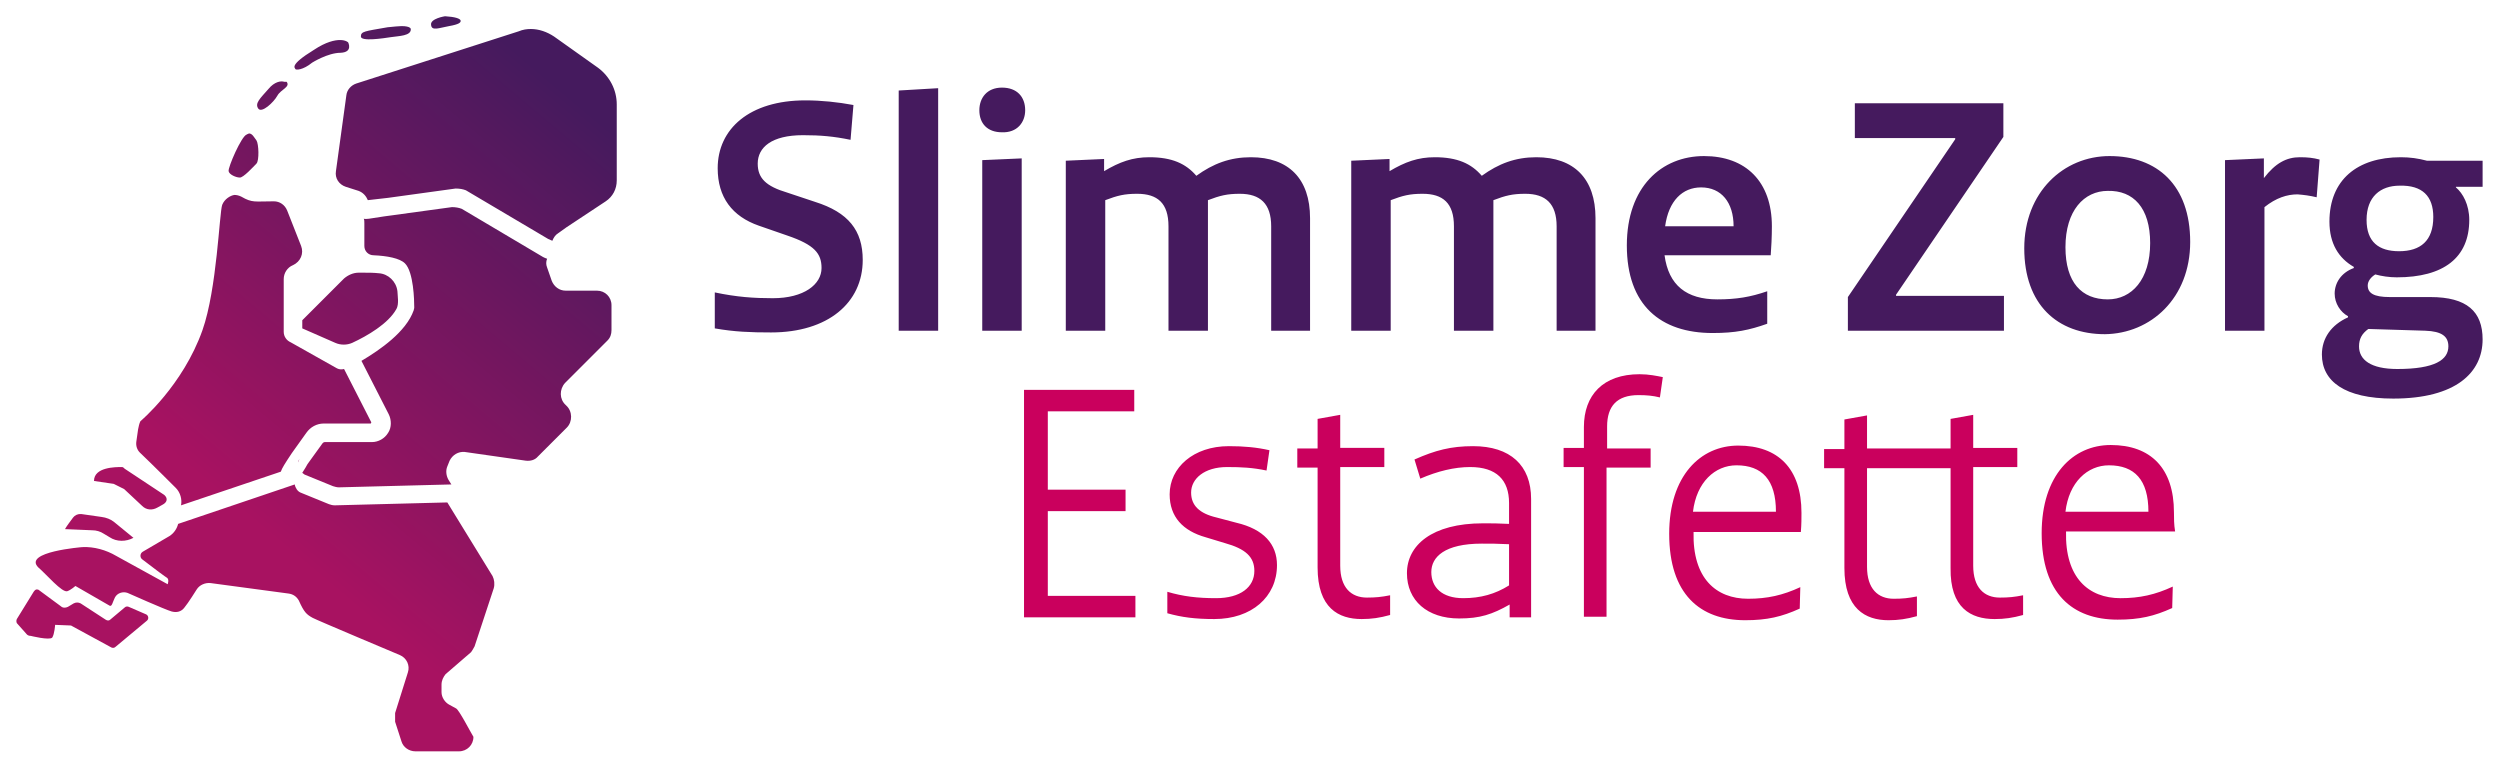
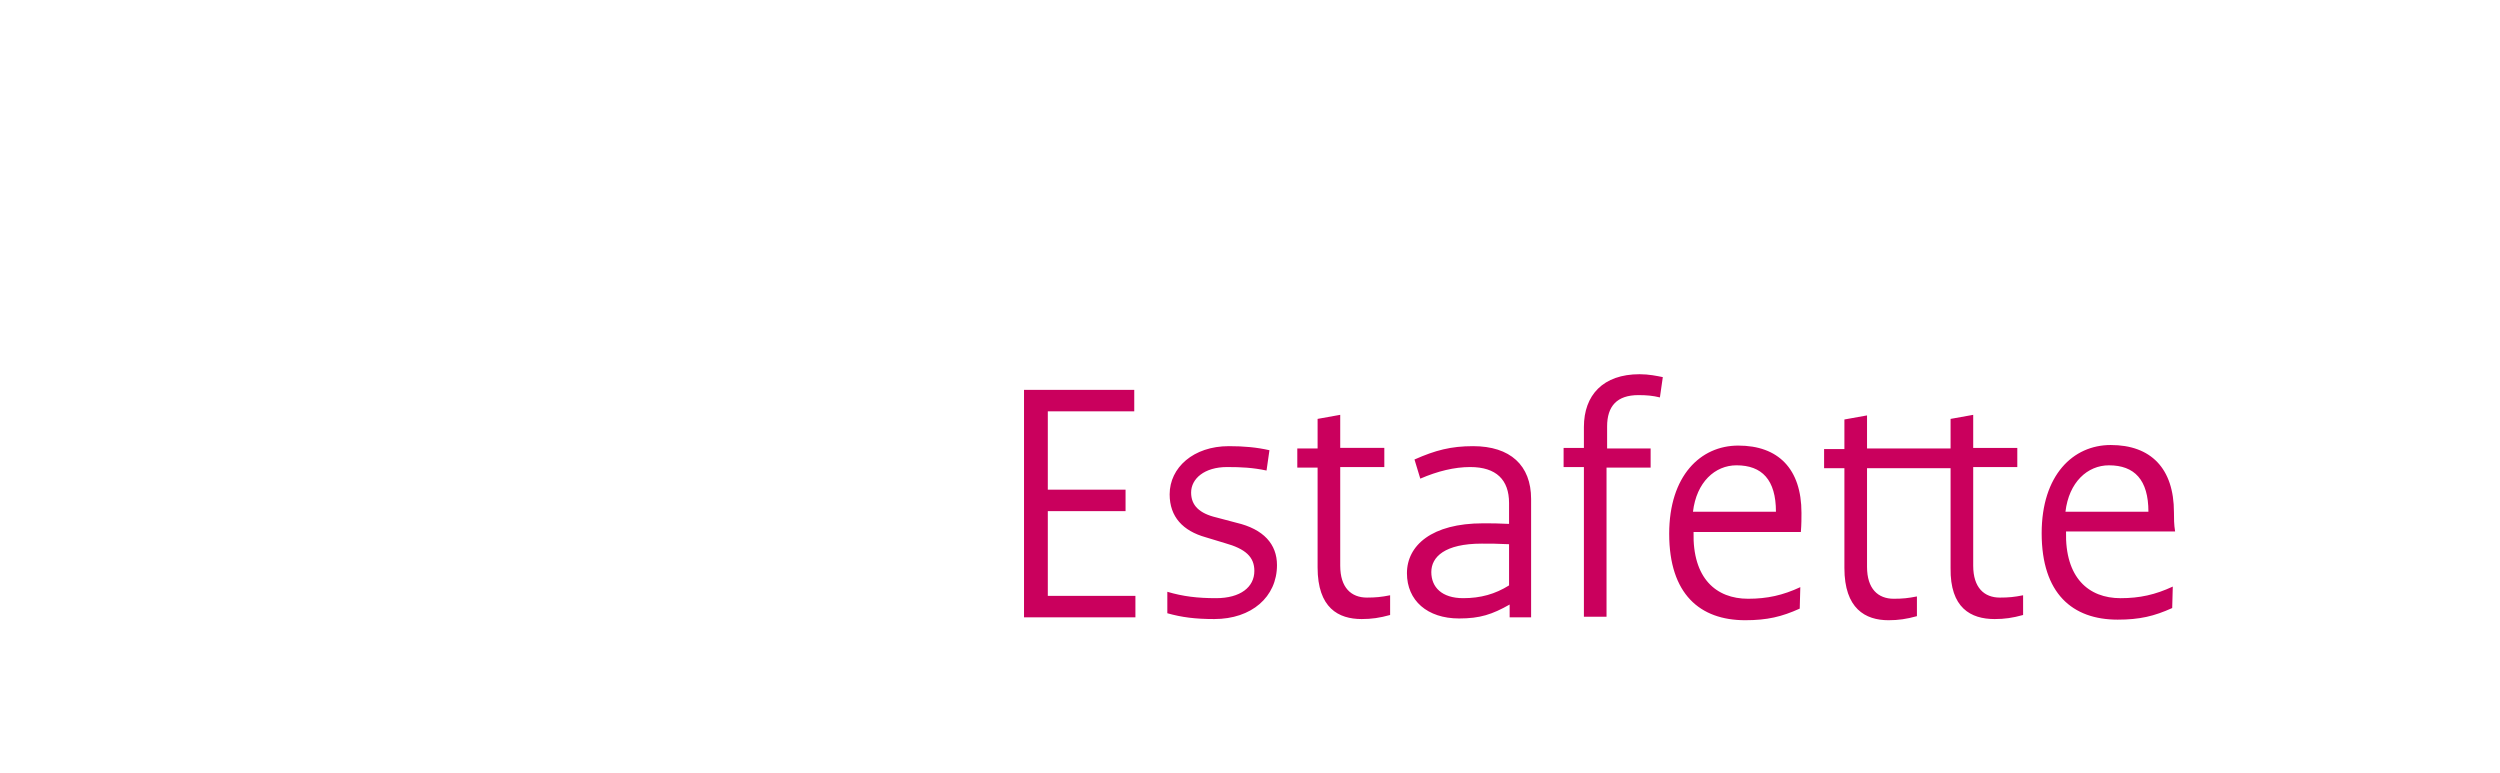
<svg xmlns="http://www.w3.org/2000/svg" viewBox="0 0 430.9 133.2">
  <clipPath id="a">
-     <path d="m5.8 102-2.9 4.7c-.1.2-.1.5 0 .7l1.6 1.8c.2.3.5.4.8.4 0 0 3.2.8 3.7.3.4-.6.5-2.2.5-2.2l2.5.1c.1 0 .3 0 .4.1l6.8 3.7c.2.1.5.1.7-.1l5.4-4.5c.4-.3.3-.9-.1-1.1l-3-1.3c-.2-.1-.5-.1-.7.1l-2.5 2.1c-.2.2-.5.2-.8 0l-4.3-2.8c-.4-.2-.8-.2-1.2 0l-1 .6c-.4.2-.9.2-1.2-.1l-3.8-2.8c-.1-.1-.3-.1-.4-.1-.1 0-.3.1-.5.4m6.8-12.8c-.5.7-1 1.3-1.4 2l4.7.2c.7 0 1.4.2 2 .6l1 .6c1.2.8 2.8.8 4.1.1l-3.3-2.7c-.6-.5-1.4-.8-2.2-.9l-3.5-.5c-.1 0-.1 0-.2 0-.4 0-.9.2-1.2.6m38.2-5.7-20.1 6.8c-.2.8-.7 1.6-1.5 2.1l-4.6 2.7c-.5.3-.5 1-.1 1.3 2.2 1.7 4.1 3.1 4.3 3.2.4.3.1 1.1.1 1.1l-8.9-4.9c-1.7-1-3.8-1.6-5.8-1.5 0 0-10.3.8-7.6 3.5 1.4 1.2 4.1 4.4 5 4.1.6-.2 1.4-.9 1.4-.9l5.9 3.4c.4.2.5-.6.9-1.4s1.4-1.1 2.2-.8c0 0 6.5 2.9 7.6 3.2.8.2 1.6.1 2.2-.7.6-.7 2.1-3.1 2.1-3.1.5-.8 1.5-1.2 2.4-1.1l13.4 1.8c.8.1 1.4.5 1.8 1.2.9 2 1.3 2.4 2.4 3 .5.3 15 6.4 15 6.4 1.2.5 1.8 1.8 1.4 3l-2.2 7v1.5l1.1 3.4c.3 1 1.3 1.7 2.4 1.7h7.5c1.4 0 2.5-1.1 2.5-2.5-.5-.8-2.5-4.7-3-4.9l-1.1-.6c-.8-.4-1.4-1.3-1.4-2.2v-1.3c0-.7.3-1.3.7-1.8l4.4-3.8c.2-.3.4-.6.6-1l3.3-10c.2-.7.1-1.5-.2-2.1l-7.8-12.7-19.4.5c-.4 0-.7-.1-1-.2l-4.9-2c-.5-.2-.9-.8-1-1.4zm-29.8-3c-1.1 0-4.8 0-4.8 2.4l3.4.5c.6.3 1.2.6 1.8.9l3.1 2.9c.7.7 1.7.8 2.6.3l.9-.5c.8-.4 1-1.1.3-1.7l-6.8-4.5c-.2-.2-.3-.3-.5-.3zm30.4-.8c0-.2.1-.4.2-.6-.1.3-.1.4-.2.6m.2-.5s.1-.1.1-.1 0 0-.1.1m10.2-32.2c-.9 0-1.8.4-2.5 1l-7.2 7.2v1.4l5.7 2.5c.9.4 2 .4 2.9 0 2.6-1.2 6.2-3.3 7.6-5.8.3-.5.3-1.1.3-1.6s-.1-1.1-.1-1.5c-.2-1.7-1.6-3-3.2-3.1-.9-.1-1.8-.1-2.8-.1-.2 0-.5 0-.7 0m16.1-11.3-11.7 1.6-2.6.4c-.3 0-.6.1-.9 0 .1.2.1.5.1.8v3.9c0 .9.7 1.6 1.6 1.6 2.3.1 4.5.5 5.4 1.4 1.5 1.5 1.6 6.4 1.6 7.6 0 .2-.1.4-.1.5-1.3 3.7-5.8 6.8-9 8.7l4.7 9.2c.5 1 .5 2.3-.1 3.2-.6 1-1.7 1.6-2.8 1.6h-8.1c-.2 0-.3.1-.4.2l-2.6 3.6c-.1.2-.5.9-.9 1.5.1.1.3.2.4.3l4.9 2c.3.1.7.2 1 .2l19.4-.5-.5-.8c-.4-.7-.5-1.6-.2-2.3l.4-1c.5-1 1.5-1.6 2.6-1.5l10.5 1.5c.8.1 1.6-.1 2.1-.7l5-5c1-1 1-2.8-.1-3.8l-.1-.1c-1.1-1-1.1-2.7-.1-3.8l7.3-7.3c.5-.5.7-1.1.7-1.8v-4.3c0-1.4-1.1-2.5-2.5-2.5h-5.4c-1.1 0-2-.7-2.4-1.7l-.8-2.3c-.2-.5-.2-1 0-1.5-.3-.1-.5-.2-.7-.3l-14-8.3c-.5-.2-1.1-.3-1.7-.3zm-39.6-.4c-.5 1.4-.9 14.5-3.4 21.6-3.4 9.6-10.7 15.7-10.7 15.7-.2.4-.3.9-.4 1.4-.1.6-.2 1.4-.3 2.1s.1 1.4.6 1.9c1.9 1.8 6.2 6.1 6.2 6.1.8.8 1.1 2 .9 3l17.2-5.8c.2-.6.7-1.4 1.9-3.2l2.5-3.5c.7-1 1.8-1.6 3-1.6h8.1l.1-.2-4.7-9.2c-.4.1-.8.1-1.2-.1l-8-4.5c-.7-.3-1.2-1-1.2-1.8v-5.5-3.6c0-1 .6-2 1.6-2.4 1.3-.6 1.9-2 1.4-3.3l-2.4-6.1c-.4-1-1.3-1.6-2.3-1.6-3.3 0-3.7.3-5.6-.8-.4-.2-.8-.3-1.2-.3-.7.1-1.7.7-2.1 1.7m4.2-12.1c-.9.3-3.2 5.6-3.1 6.3.1.6 1.3 1.1 1.9 1.1.6.1 2.4-1.9 2.9-2.4s.4-3.4 0-4c-.4-.5-.7-1.2-1.3-1.2-.1.1-.3.1-.4.2m3.8-7.9c-1.5 1.7-2.4 2.5-1.8 3.4s2.7-1.1 3.3-2.2 2.3-1.5 1.6-2.4c0 0-.2 0-.4 0-.6-.2-1.7 0-2.7 1.2m7.8-6.7c-4.4 2.7-3.2 3.1-3.2 3.3.1.2 1.3.2 2.9-1.1 0 0 2.7-1.7 4.9-1.7 2.2-.1 1.3-1.8 1.3-1.8s-.4-.4-1.4-.4c-.9 0-2.4.3-4.5 1.7m35.3-3.2-28 9c-.9.3-1.6 1.1-1.7 2l-1.8 13.1c-.2 1.2.5 2.3 1.7 2.7l2.2.7c.8.3 1.3.9 1.6 1.6l3.5-.4 11.6-1.6h.1c.6 0 1.2.1 1.7.3l14.2 8.4c.2.1.5.2.7.3.2-.5.5-1 1-1.3l1.4-1 6.8-4.5c1.2-.8 1.9-2.1 1.9-3.6v-13.1c0-2.5-1.2-4.8-3.2-6.3l-7.6-5.4c-1.2-.8-2.6-1.3-4-1.3-.7 0-1.4.1-2.1.4m-22.6-.7c-4 .7-4.6.7-4.6 1.6s3.9.3 5.2.1 3.5-.2 3.4-1.4c0 0 0-.5-1.6-.5-.5 0-1.3.1-2.4.2m9.9-1.9s-2.6.4-2.4 1.5c.1 1.1 1.4.5 3.1.2s2-.6 2-.9c0-.4-1-.7-2.7-.8z" />
-   </clipPath>
+     </clipPath>
  <linearGradient id="b" gradientTransform="matrix(80.122 -95.486 -95.486 -80.122 40676.246 34557.426)" gradientUnits="userSpaceOnUse" x1="1.836" x2="3.149" y1="427.514" y2="427.514">
    <stop offset="0" stop-color="#a81261" />
    <stop offset=".346" stop-color="#a81261" />
    <stop offset=".9" stop-color="#451a5e" />
    <stop offset="1" stop-color="#451a5e" />
  </linearGradient>
-   <path d="m176.1 27.3-6.8.3v29.4h6.8zm-45.5.9c0-2.8 2.4-4.9 7.8-4.9 3 0 5.3.2 8.2.8l.5-6c-2.7-.5-5.5-.8-8.3-.8-9.6 0-15.1 4.9-15.1 11.7 0 5 2.5 8.3 7.1 9.9l4.9 1.7c4.7 1.6 5.9 3.1 5.9 5.6 0 2.8-3 5.2-8.4 5.2-3.3 0-6.2-.2-10-1v6.2c3.4.6 6.2.7 9.7.7 9.8 0 15.8-5.1 15.8-12.5 0-5.1-2.5-8.2-8.2-10l-4.8-1.6c-3.7-1.1-5.1-2.5-5.1-5m24.3 28.8h6.8v-41.8l-6.8.4zm21.8-38c0-2.3-1.4-3.9-4-3.9s-3.9 1.8-3.9 3.9c0 2.3 1.4 3.8 3.9 3.8 2.6.1 4-1.7 4-3.8m42.3 38h6.8v-19.4c0-6.8-3.7-10.5-10.2-10.5-3.6 0-6.5 1.1-9.4 3.2-1.8-2.1-4.2-3.2-8.1-3.2-2.9 0-5.1.8-7.8 2.4v-2.1l-6.6.3v29.3h6.8v-22.5c2.1-.8 3.3-1.1 5.5-1.1 3.5 0 5.4 1.6 5.4 5.6v18h6.8v-22.5c2.1-.8 3.3-1.1 5.5-1.1 3.5 0 5.4 1.7 5.4 5.6v18zm49.2 0h6.8v-19.4c0-6.8-3.7-10.5-10.2-10.5-3.6 0-6.5 1.1-9.4 3.2-1.8-2.1-4.2-3.2-8.1-3.2-2.9 0-5.1.8-7.8 2.4v-2.1l-6.6.3v29.3h6.8v-22.5c2.1-.8 3.3-1.1 5.5-1.1 3.5 0 5.4 1.6 5.4 5.6v18h6.8v-22.5c2.1-.8 3.3-1.1 5.5-1.1 3.5 0 5.4 1.7 5.4 5.6v18zm30.6-18h-11.8c.6-4.4 3-6.7 6.2-6.7 3.5 0 5.6 2.6 5.6 6.7m6.4 5c.1-1.3.2-3.2.2-5 0-7.7-4.5-12.1-11.7-12.1-7.3 0-13.3 5.3-13.3 15.4 0 10.3 5.8 15.1 14.8 15.1 3.9 0 6.3-.5 9.4-1.6v-5.6c-2.9 1-5.3 1.4-8.6 1.4-5.3 0-8.4-2.4-9.1-7.6zm13.4 13h26.8v-6h-18.6v-.2l18.5-27.2v-5.8h-25.6v6h17.3v.2l-18.5 27.2v5.8zm52-15.1c0 6.3-3.2 9.7-7.3 9.7-4.5 0-7.3-2.9-7.3-9 0-6.3 3.2-9.7 7.3-9.7 4.4-.1 7.3 2.9 7.3 9m6.9-.2c0-9.8-5.7-14.8-13.9-14.8-7.9 0-14.7 6.2-14.7 15.9s5.7 14.8 13.9 14.8c7.9-.1 14.7-6.2 14.7-15.9m21.8-7.7.5-6.5c-1.1-.3-2.1-.4-3.4-.4-2.3 0-4.2 1-6.2 3.6v-3.4l-6.7.3v29.4h6.8v-21.3c2-1.6 3.9-2.2 5.7-2.2 1.2.1 2 .2 3.3.5m20.1 3.4c0 4.1-2.2 5.9-5.9 5.9-3.5 0-5.6-1.6-5.6-5.4 0-4 2.4-5.9 5.7-5.9 3.9-.1 5.8 1.8 5.8 5.4m-11.2 19.3 9.8.3c2.9.1 4 1 4 2.7 0 2.3-2.3 3.9-8.8 3.9-4.6 0-6.6-1.6-6.6-3.9 0-1.3.5-2.2 1.6-3m15.2-24.5h4.5v-4.5h-9.6c-1.5-.4-2.9-.6-4.5-.6-7.5 0-12.3 3.9-12.3 11.1 0 3.8 1.6 6.3 4.2 7.8v.2c-2.2.8-3.3 2.6-3.3 4.4 0 1.7 1 3.2 2.3 3.9v.2c-2.9 1.3-4.5 3.6-4.5 6.4 0 4.6 3.9 7.6 12.3 7.6 10.8 0 15.4-4.5 15.4-10.2 0-4.8-2.7-7.3-9-7.3h-7c-2.8 0-3.8-.7-3.8-2 0-.7.5-1.4 1.3-1.9 1.1.3 2.4.5 3.7.5 8.1 0 12.5-3.4 12.5-9.9 0-2.6-1.1-4.6-2.3-5.6v-.1z" fill="#451a5e" />
  <path d="m176.5 106.4h19.2v-3.7h-15.1v-14.6h13.4v-3.7h-13.4v-13.5h14.9v-3.7h-19zm28.8-21.5c0-2.4 2.3-4.4 6.2-4.4 2.5 0 4.4.1 6.8.6l.5-3.5c-2.2-.5-4.4-.7-7-.7-6.1 0-10.2 3.7-10.2 8.3 0 3.9 2.3 6.3 6.2 7.4l3.3 1c3.6 1 5.1 2.4 5.1 4.8 0 2.8-2.4 4.7-6.6 4.7-3.2 0-5.7-.3-8.4-1.1v3.7c2.5.7 4.8 1 8.1 1 6.4 0 10.8-3.8 10.8-9.3 0-3.6-2.3-6.2-7-7.3l-3.4-.9c-3-.7-4.4-2.1-4.4-4.3m29.4 21.8c1.7 0 3.1-.2 4.9-.7v-3.4c-1.5.3-2.5.4-4 .4-2.7 0-4.6-1.7-4.6-5.5v-17h7.6v-3.3h-7.6v-5.7l-3.9.7v5.1h-3.5v3.3h3.5v17.2c0 7 3.6 8.9 7.6 8.9m25.4-5.8c-2.4 1.5-4.9 2.2-7.9 2.2-3.7 0-5.5-1.9-5.5-4.5s2.3-4.9 8.7-4.9c1.5 0 2.8 0 4.7.1zm.1 5.5h3.7v-20.4c0-5.8-3.6-9.1-10-9.1-3.8 0-6.5.7-10.1 2.3l1 3.3c3-1.3 5.9-2 8.6-2 4.5 0 6.7 2.2 6.7 6.2v3.6c-1.9-.1-2.9-.1-4.5-.1-8.8 0-13.1 3.8-13.1 8.6 0 4.7 3.5 7.8 9 7.8 3.6 0 5.7-.7 8.7-2.4zm25.9-37.9.5-3.5c-1-.2-2.4-.5-4-.5-6.3 0-9.6 3.6-9.6 9.1v3.6h-3.5v3.3h3.5v25.8h3.9v-25.7h7.6v-3.3h-7.5v-3.8c0-3.5 1.7-5.4 5.4-5.4 1.4 0 2.5.1 3.7.4m20 19.7h-14.3c.6-5.1 3.8-8 7.5-8 4.4 0 6.8 2.5 6.8 8m4.3 3.4c.1-1.2.1-2.3.1-3.2 0-7.6-4-11.6-10.9-11.6-6.5 0-11.9 5.2-11.9 15.2 0 10.4 5.3 14.9 13.1 14.9 3.8 0 6.3-.6 9.4-2l.1-3.7c-3 1.4-5.7 2-9 2-5.5 0-9.6-3.5-9.4-11.5h18.5zm33.4 15.1c1.7 0 3.1-.2 4.9-.7v-3.4c-1.5.3-2.5.4-4 .4-2.7 0-4.6-1.7-4.6-5.5v-17h7.6v-3.3h-7.6v-5.7l-3.9.7v5.1h-14.4v-5.7l-3.9.7v5.1h-3.5v3.3h3.5v17.2c0 7 3.6 9 7.6 9 1.7 0 3.1-.2 4.9-.7v-3.4c-1.5.3-2.5.4-4 .4-2.7 0-4.6-1.7-4.6-5.5v-17h14.4v17.2c-.1 6.9 3.5 8.8 7.6 8.8m26.5-18.5h-14.3c.6-5.1 3.8-8 7.5-8 4.4 0 6.8 2.5 6.8 8m4.4.1c0-7.6-4-11.6-10.9-11.6-6.5 0-11.9 5.2-11.9 15.2 0 10.4 5.3 14.9 13.1 14.9 3.8 0 6.3-.6 9.4-2l.1-3.7c-3 1.4-5.7 2-9 2-5.5 0-9.6-3.5-9.4-11.5h18.8c-.2-1.2-.2-2.3-.2-3.3" fill="#ca005d" />
-   <path clip-path="url(#a)" d="m-59.6 77.2 105.2-125.3 123.1 103.3-105.2 125.3z" fill="url(#b)" />
</svg>